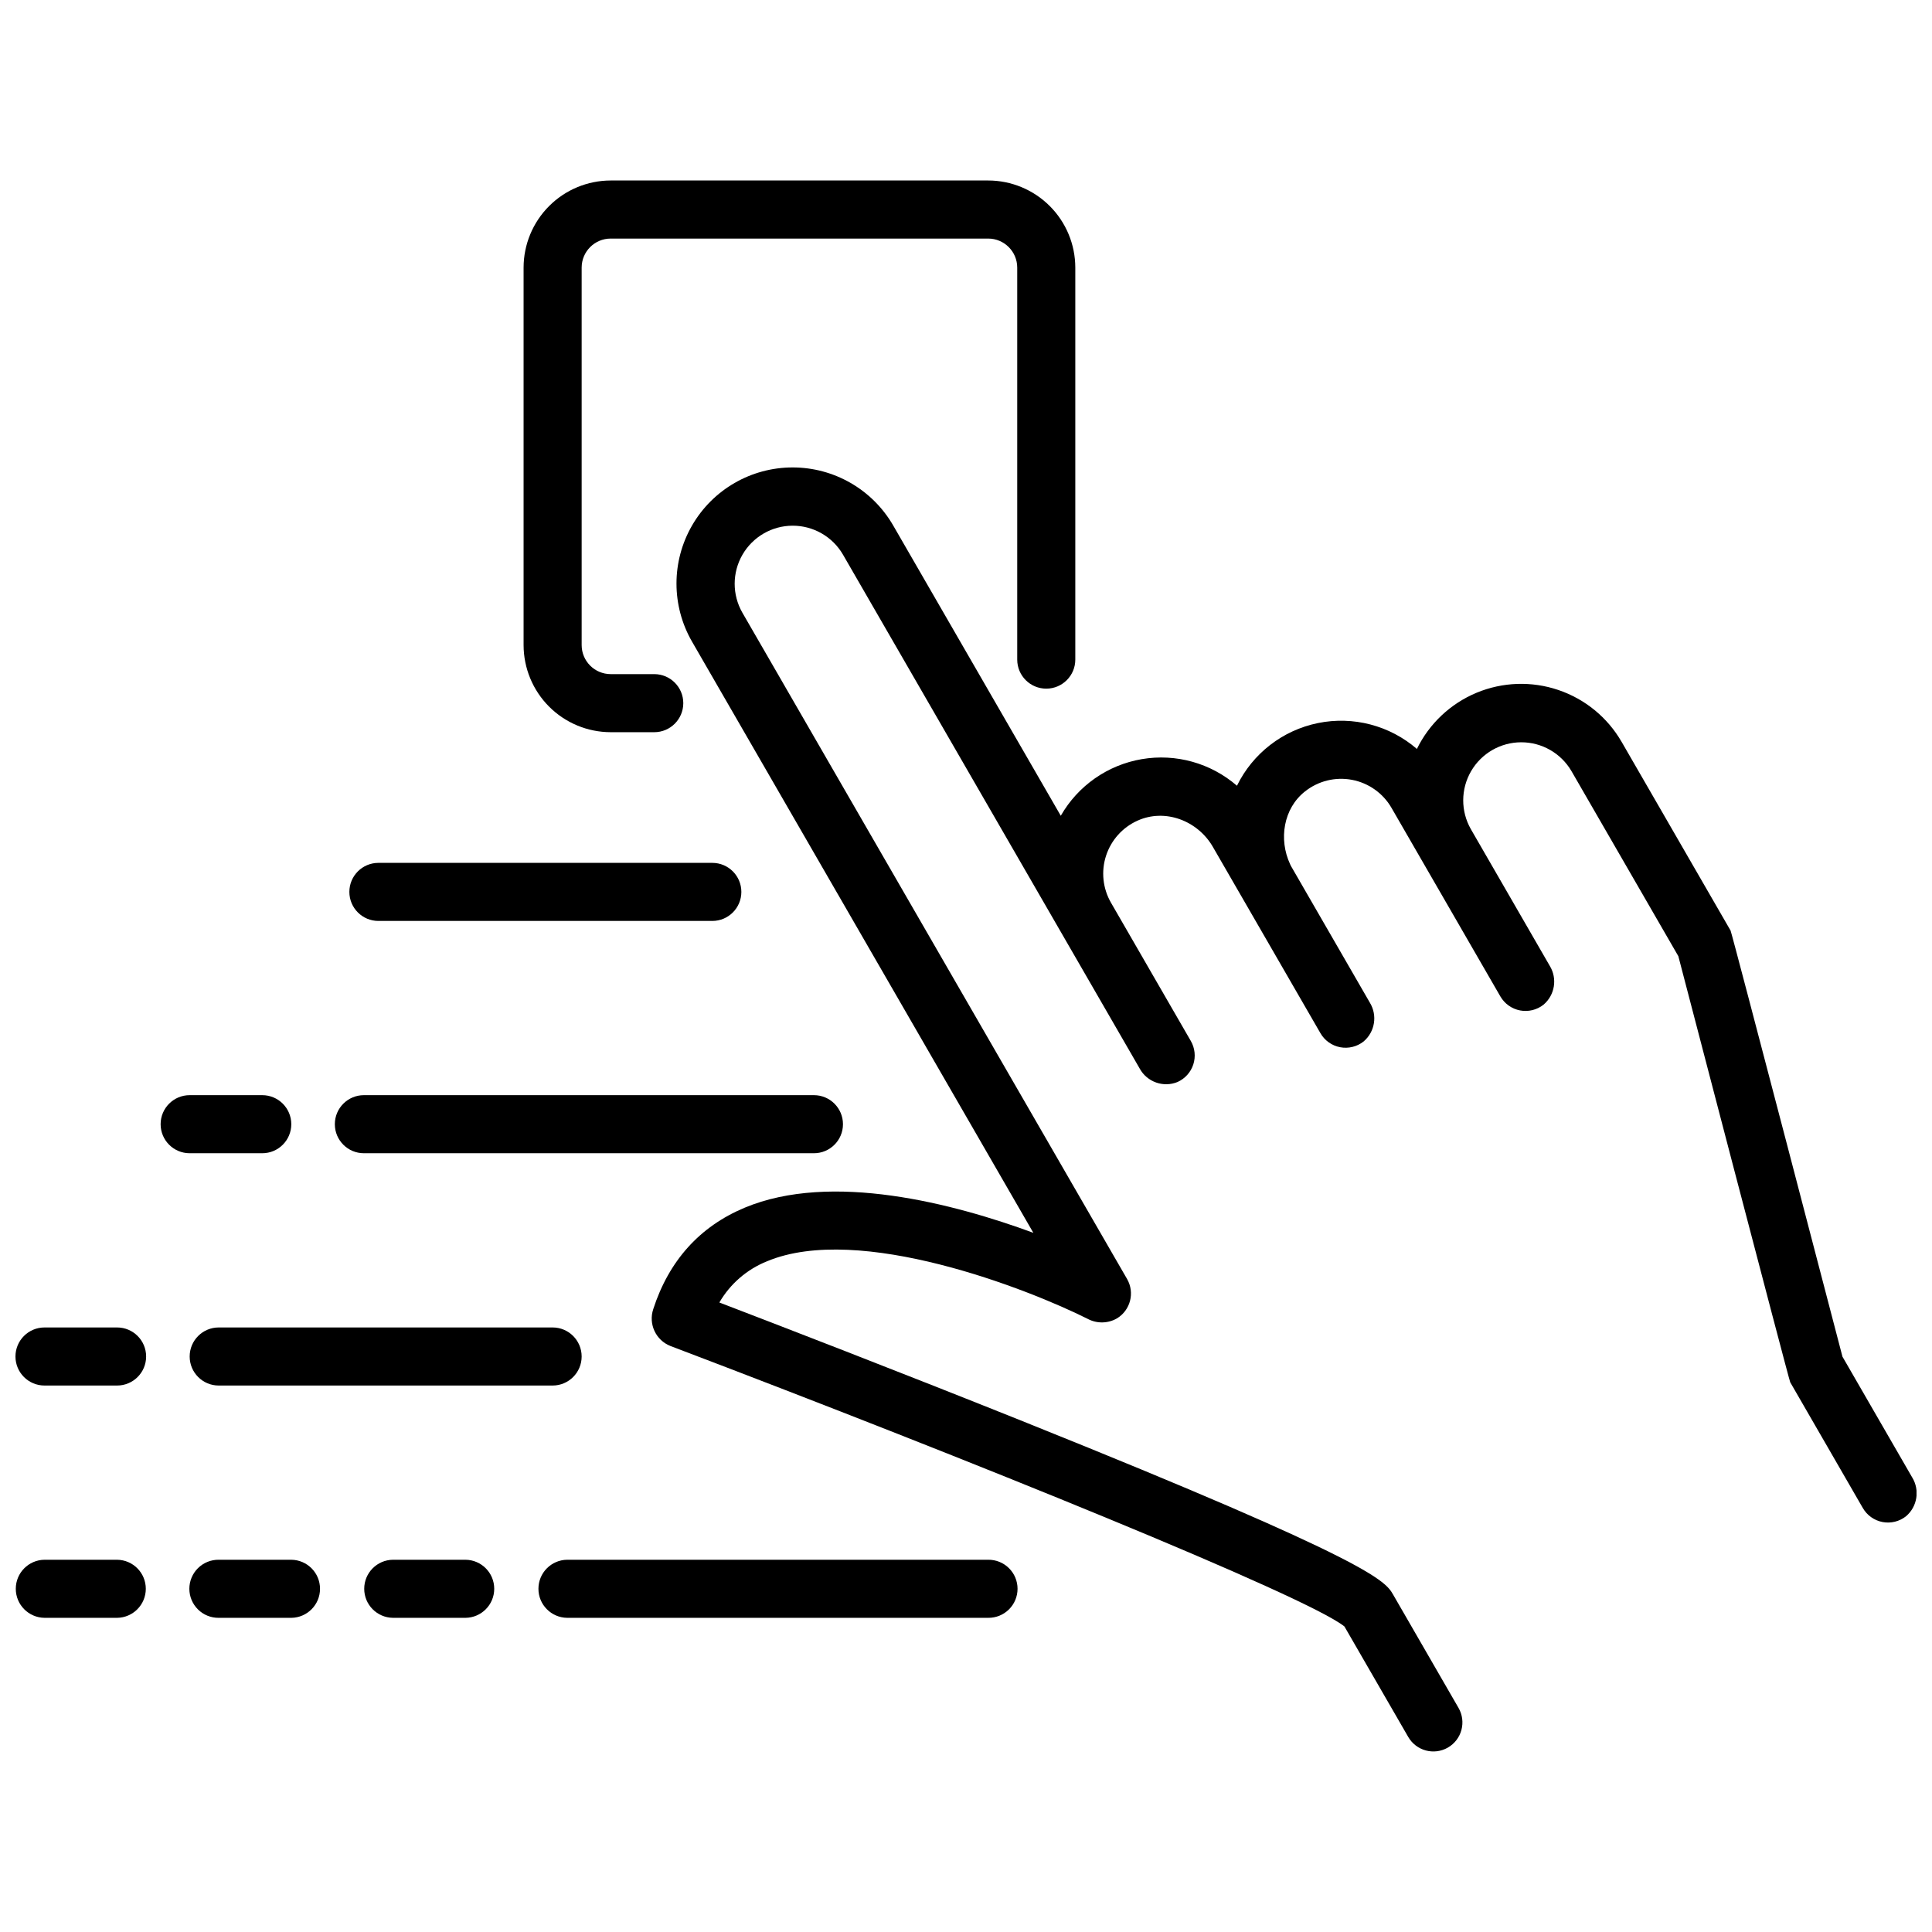
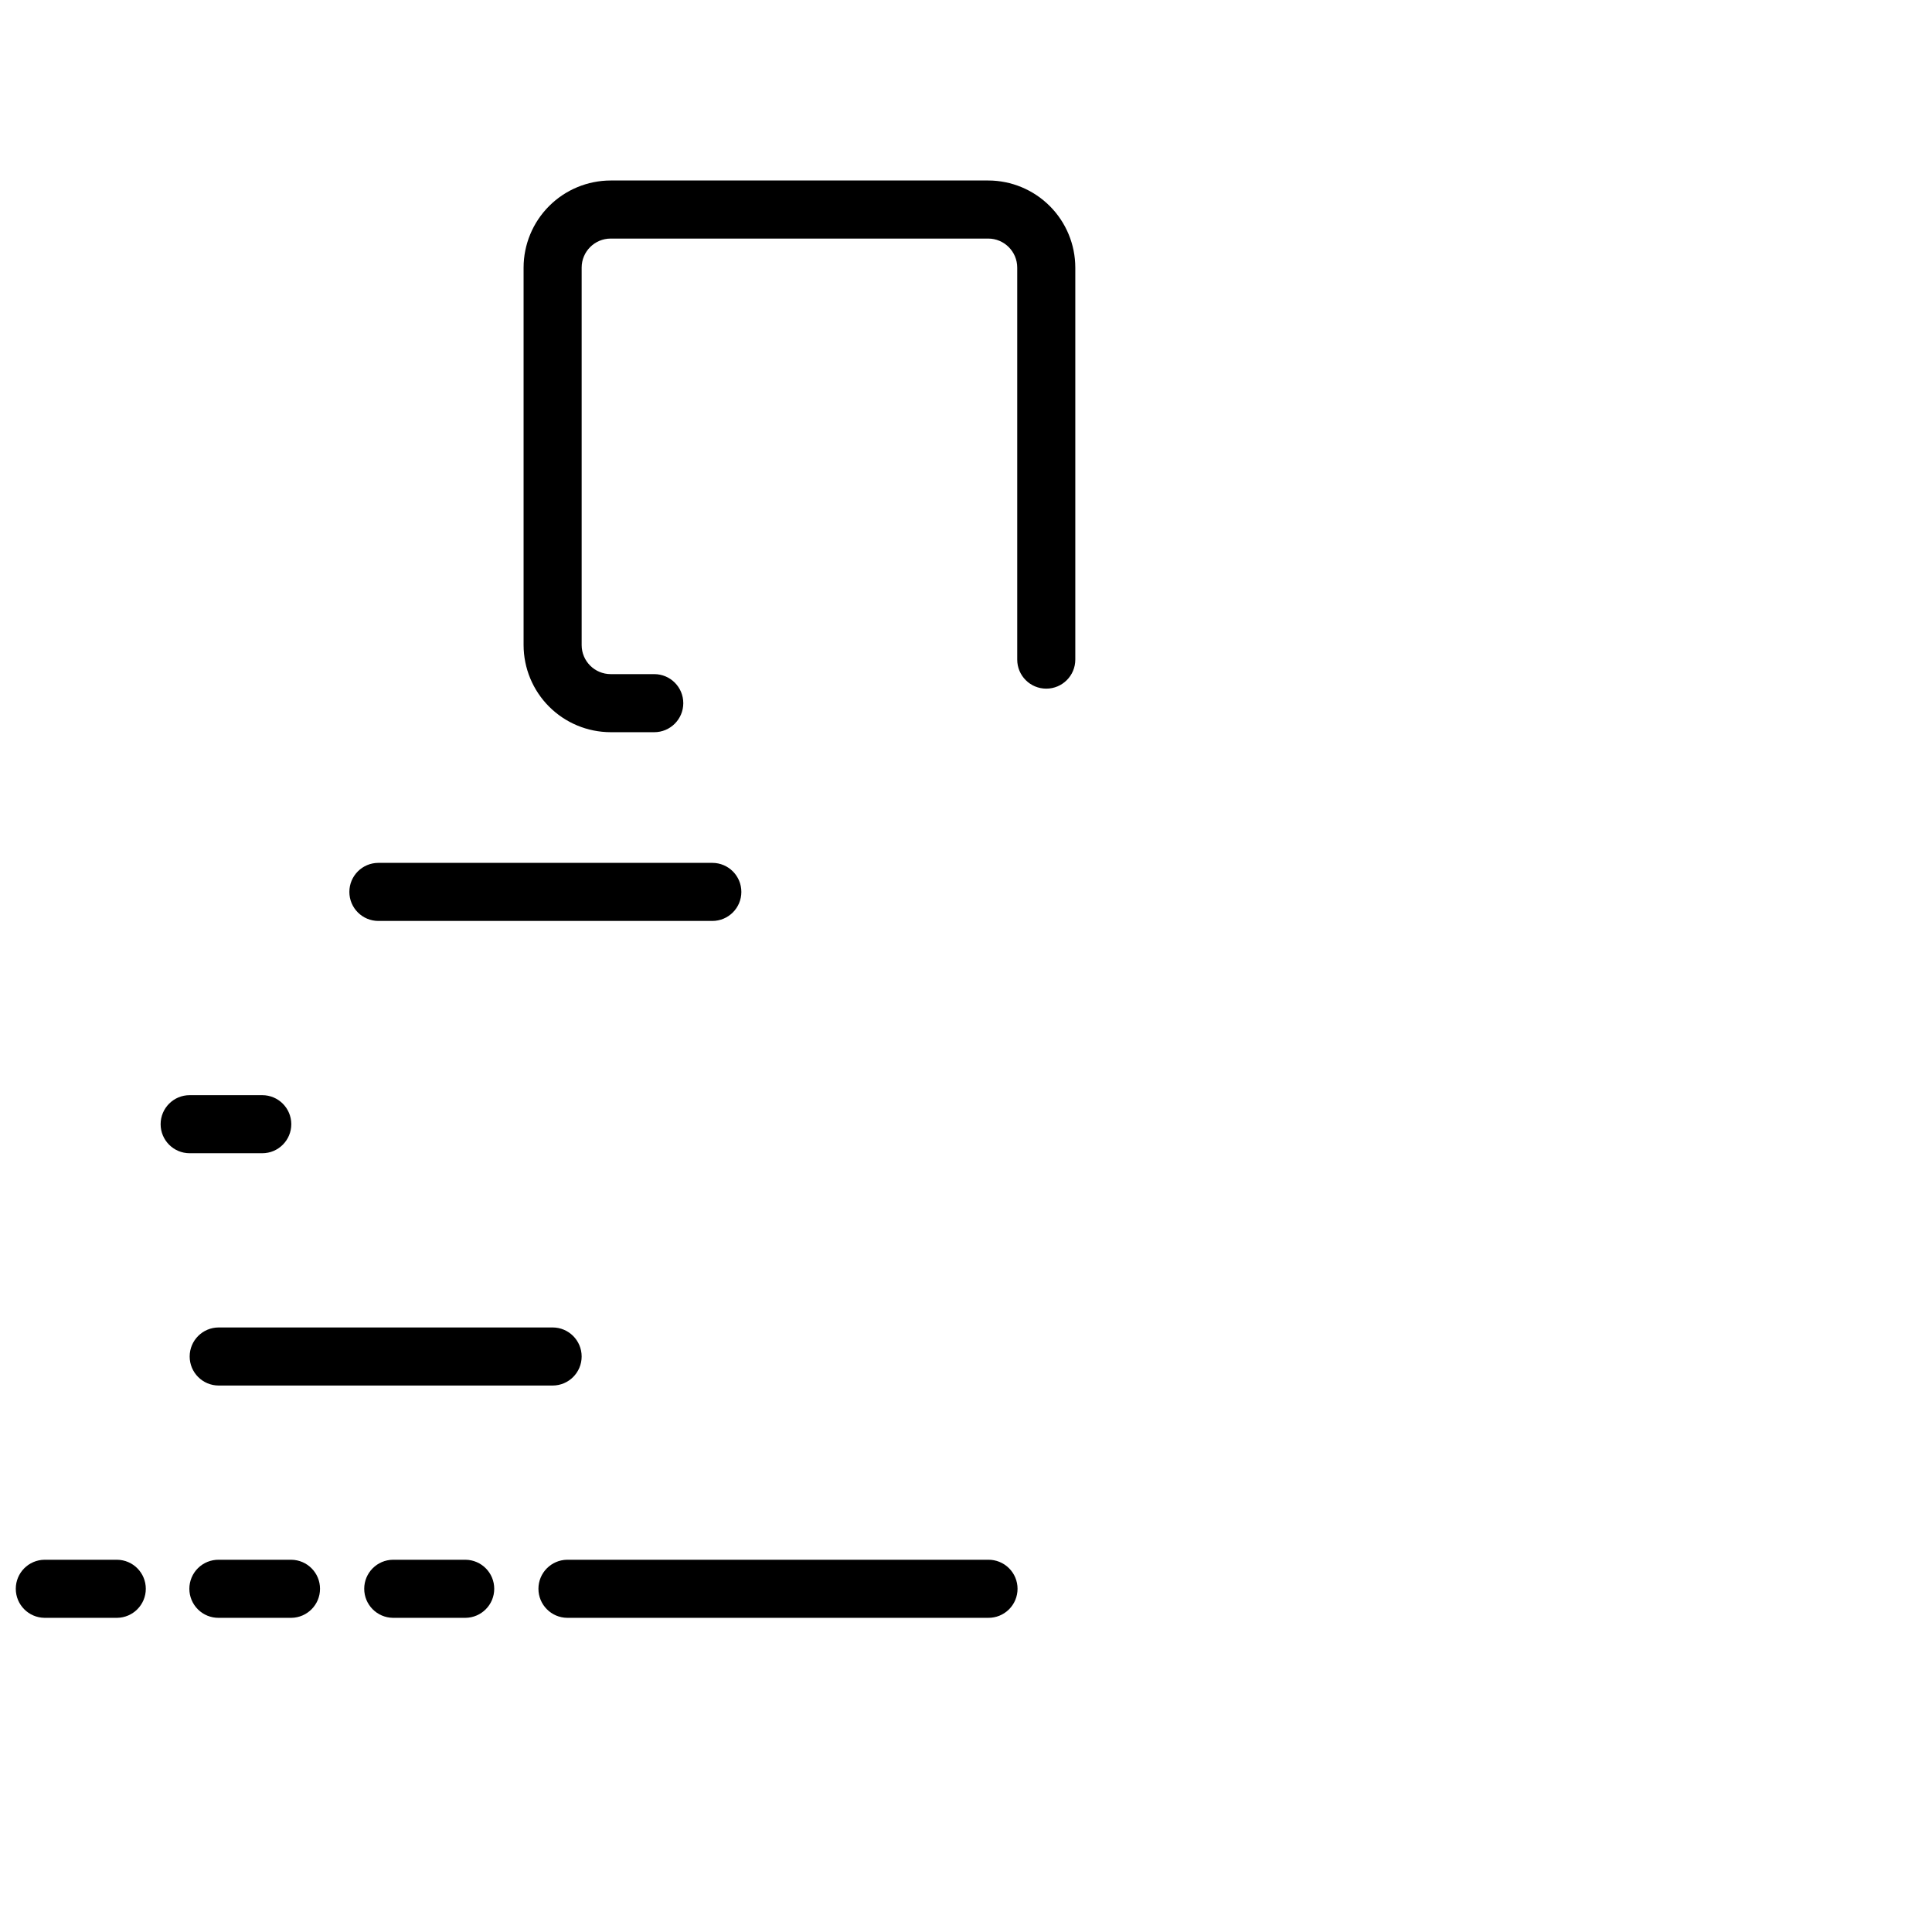
<svg xmlns="http://www.w3.org/2000/svg" width="800px" height="800px" version="1.1" viewBox="144 144 512 512">
  <defs>
    <clipPath id="c">
      <path d="m316 267h335.9v342h-335.9z" />
    </clipPath>
    <clipPath id="b">
      <path d="m148.09 495h34.906v17h-34.906z" />
    </clipPath>
    <clipPath id="a">
      <path d="m148.09 557h34.906v16h-34.906z" />
    </clipPath>
  </defs>
  <g clip-path="url(#c)">
-     <path d="m650.76 535.55-18.488-32.02s-29.309-112.32-29.652-112.92l-28.855-49.98h-0.004c-3.731-6.481-9.695-11.375-16.773-13.773-7.082-2.402-14.793-2.141-21.695 0.734-6.898 2.875-12.516 8.168-15.801 14.883-7.211-6.231-16.906-8.762-26.242-6.852-9.336 1.91-17.258 8.043-21.445 16.605-6.93-6.004-16.184-8.59-25.223-7.047-9.039 1.539-16.914 7.043-21.465 15.004l-44.406-76.918c-5.5-9.523-15.66-15.391-26.656-15.391-10.996 0-21.16 5.867-26.656 15.391-5.5 9.523-5.496 21.258 0 30.781l90.445 156.66c-21.203-7.797-53.52-16.258-76.504-6.652-11.906 4.981-20.059 14.027-24.23 26.898l0.004-0.004c-1.309 3.934 0.676 8.203 4.527 9.742 79.703 30.266 168.64 66.312 178.65 74.344l16.906 29.273c2.125 3.68 6.832 4.941 10.512 2.816 1.77-1.02 3.059-2.699 3.586-4.672 0.527-1.973 0.254-4.07-0.77-5.84l-17.312-29.988c-2.082-3.609-4.938-8.551-97.043-45.527-33.539-13.465-66.996-26.355-81.531-31.922 2.871-4.949 7.32-8.793 12.633-10.922 24.457-10.234 69.344 7.406 84.988 15.262 2.43 1.297 5.359 1.246 7.746-0.129 3.582-2.172 4.773-6.809 2.684-10.438l-101.96-176.6c-2.723-4.762-2.707-10.609 0.039-15.355 2.75-4.746 7.812-7.672 13.297-7.68 5.484-0.004 10.559 2.906 13.32 7.644l57.707 99.949 0.008 0.012 20.938 36.266h-0.004c1.953 3.559 6.266 5.09 10.023 3.559 1.988-0.891 3.508-2.582 4.18-4.652 0.672-2.074 0.434-4.332-0.656-6.223l-21.164-36.656c-2.168-3.766-2.641-8.273-1.309-12.41 1.336-4.137 4.356-7.519 8.316-9.309 7.312-3.324 15.977-0.027 19.992 6.926l28.516 49.391c1.117 1.938 3.023 3.293 5.223 3.715 2.195 0.418 4.469-0.141 6.223-1.531 3-2.551 3.703-6.91 1.652-10.277l-20.926-36.246-0.211-0.449c-3.078-6.594-1.77-14.785 3.945-19.285h0.004c3.508-2.785 8.051-3.91 12.453-3.074 4.402 0.836 8.223 3.543 10.465 7.422l7.688 13.32 0.008 0.012 21.156 36.645v-0.004c1.117 1.938 3.023 3.293 5.223 3.715 2.195 0.418 4.469-0.137 6.223-1.527 3-2.555 3.703-6.91 1.652-10.277l-20.93-36.262c-2.707-4.758-2.68-10.598 0.07-15.332 2.746-4.734 7.805-7.652 13.277-7.664 5.477-0.012 10.543 2.891 13.312 7.613l28.34 49.078s29.309 112.32 29.652 112.92l19.238 33.32v-0.004c1.117 1.938 3.023 3.293 5.223 3.715 2.195 0.418 4.465-0.141 6.219-1.527 3-2.555 3.699-6.91 1.652-10.277z" />
-   </g>
+     </g>
  <path d="m305.84 338.04h11.543c4.25 0 7.695-3.445 7.695-7.695s-3.445-7.695-7.695-7.695h-11.543c-4.246-0.004-7.691-3.445-7.695-7.695v-100.04c0.004-4.246 3.449-7.688 7.695-7.691h100.04c4.25 0.004 7.691 3.445 7.695 7.691v103.89c0 4.25 3.445 7.695 7.695 7.695s7.695-3.445 7.695-7.695v-103.89c-0.008-6.117-2.441-11.988-6.769-16.312-4.328-4.328-10.195-6.766-16.316-6.769h-100.04c-6.121 0.008-11.988 2.441-16.316 6.769-4.328 4.328-6.762 10.195-6.769 16.312v100.04c0.008 6.121 2.441 11.988 6.769 16.316 4.328 4.328 10.195 6.762 16.316 6.769z" />
  <path d="m244.28 388.06h88.492c4.25 0 7.695-3.445 7.695-7.695s-3.445-7.695-7.695-7.695h-88.492c-4.25 0-7.695 3.445-7.695 7.695s3.445 7.695 7.695 7.695z" />
-   <path d="m240.43 449.62h119.27c4.25 0 7.695-3.445 7.695-7.695s-3.445-7.695-7.695-7.695h-119.27c-4.25 0-7.695 3.445-7.695 7.695s3.445 7.695 7.695 7.695z" />
  <path d="m213.5 449.62c4.25 0 7.695-3.445 7.695-7.695s-3.445-7.695-7.695-7.695h-19.238c-4.25 0-7.695 3.445-7.695 7.695s3.445 7.695 7.695 7.695z" />
  <g clip-path="url(#b)">
-     <path d="m175.03 495.79h-19.238c-4.25 0-7.695 3.445-7.695 7.695s3.445 7.695 7.695 7.695h19.238c4.25 0 7.695-3.445 7.695-7.695s-3.445-7.695-7.695-7.695z" />
-   </g>
+     </g>
  <path d="m267.37 557.35h-19.238c-4.215 0.047-7.609 3.477-7.609 7.695 0 4.215 3.394 7.644 7.609 7.695h19.238c4.215-0.051 7.606-3.481 7.606-7.695 0-4.219-3.391-7.648-7.606-7.695z" />
  <path d="m221.2 557.35h-19.234c-2.059-0.023-4.039 0.777-5.5 2.223-1.461 1.445-2.285 3.414-2.285 5.473 0 2.055 0.824 4.023 2.285 5.473 1.461 1.445 3.441 2.246 5.5 2.223h19.238-0.004c4.219-0.051 7.609-3.481 7.609-7.695 0-4.219-3.391-7.648-7.609-7.695z" />
  <g clip-path="url(#a)">
    <path d="m175.03 557.35h-19.238c-4.215 0.047-7.609 3.477-7.609 7.695 0 4.215 3.394 7.644 7.609 7.695h19.238c4.215-0.051 7.609-3.481 7.609-7.695 0-4.219-3.394-7.648-7.609-7.695z" />
  </g>
  <path d="m201.96 495.79c-4.25 0-7.695 3.445-7.695 7.695s3.445 7.695 7.695 7.695h88.492-0.004c4.25 0 7.695-3.445 7.695-7.695s-3.445-7.695-7.695-7.695z" />
  <path d="m405.88 557.35h-111.58c-4.215 0.047-7.609 3.477-7.609 7.695 0 4.215 3.394 7.644 7.609 7.695h111.58c2.055 0.023 4.035-0.777 5.496-2.223 1.465-1.449 2.285-3.418 2.285-5.473 0-2.059-0.82-4.027-2.285-5.473-1.461-1.445-3.441-2.246-5.496-2.223z" />
</svg>